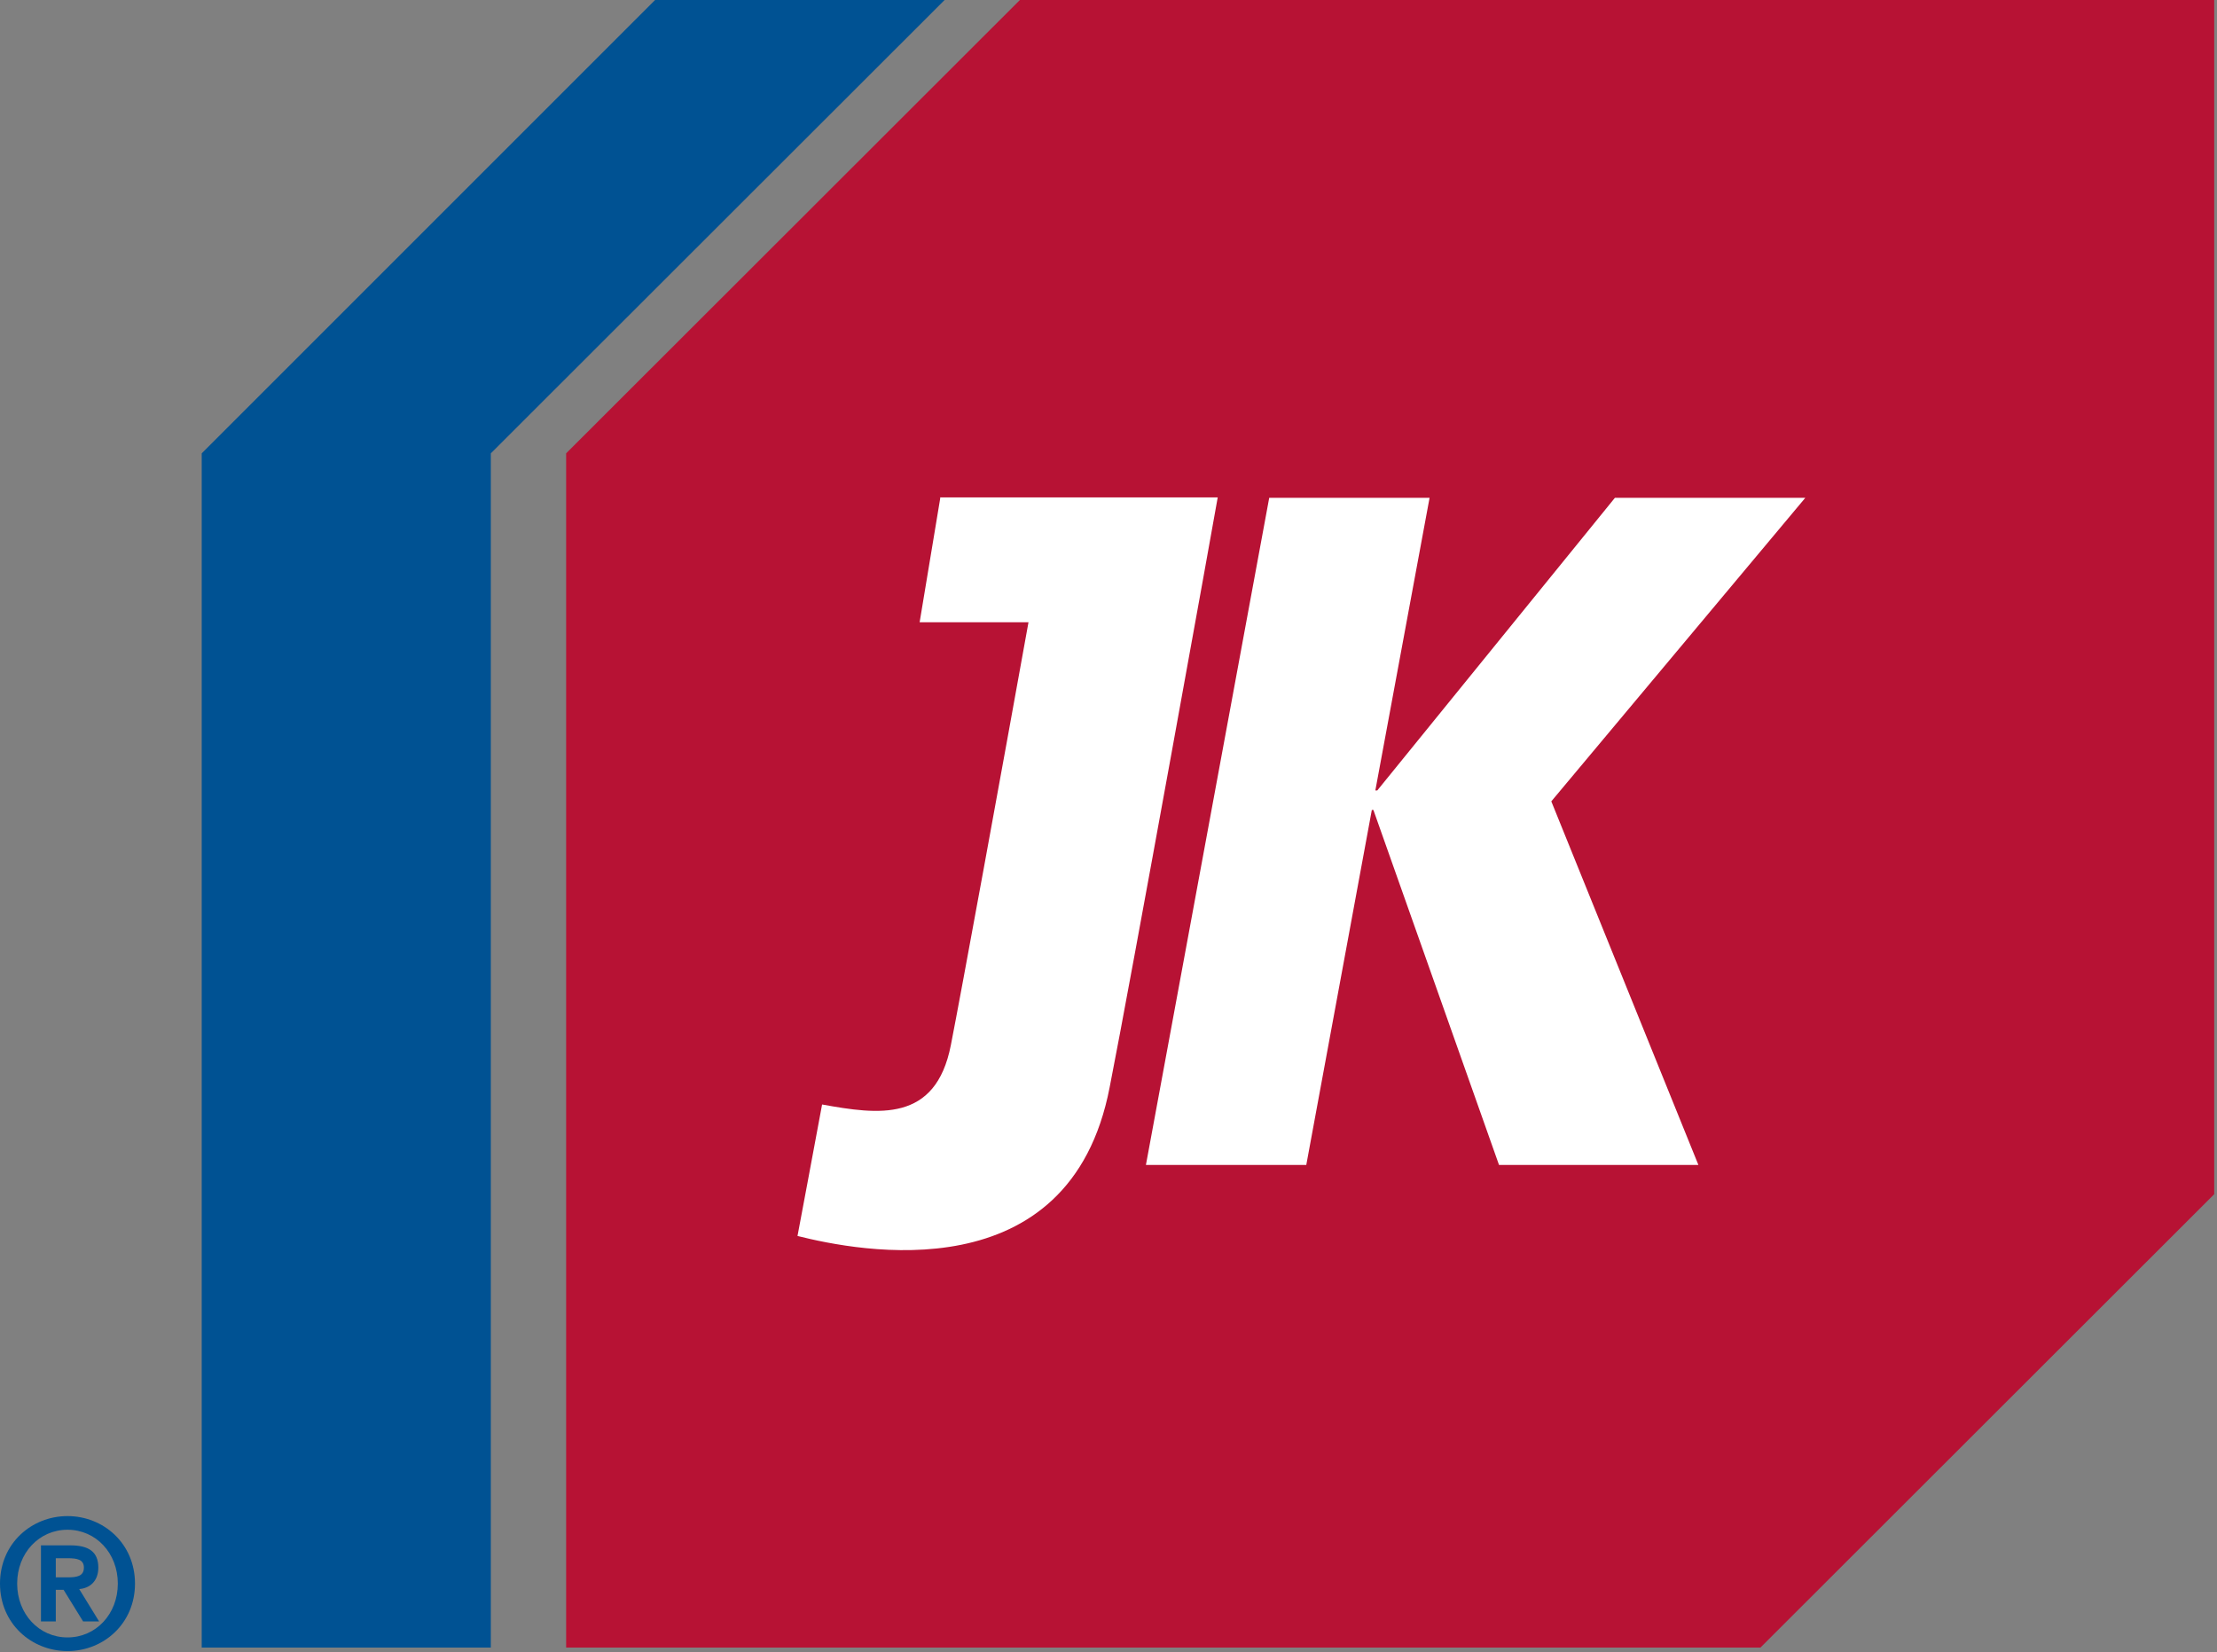
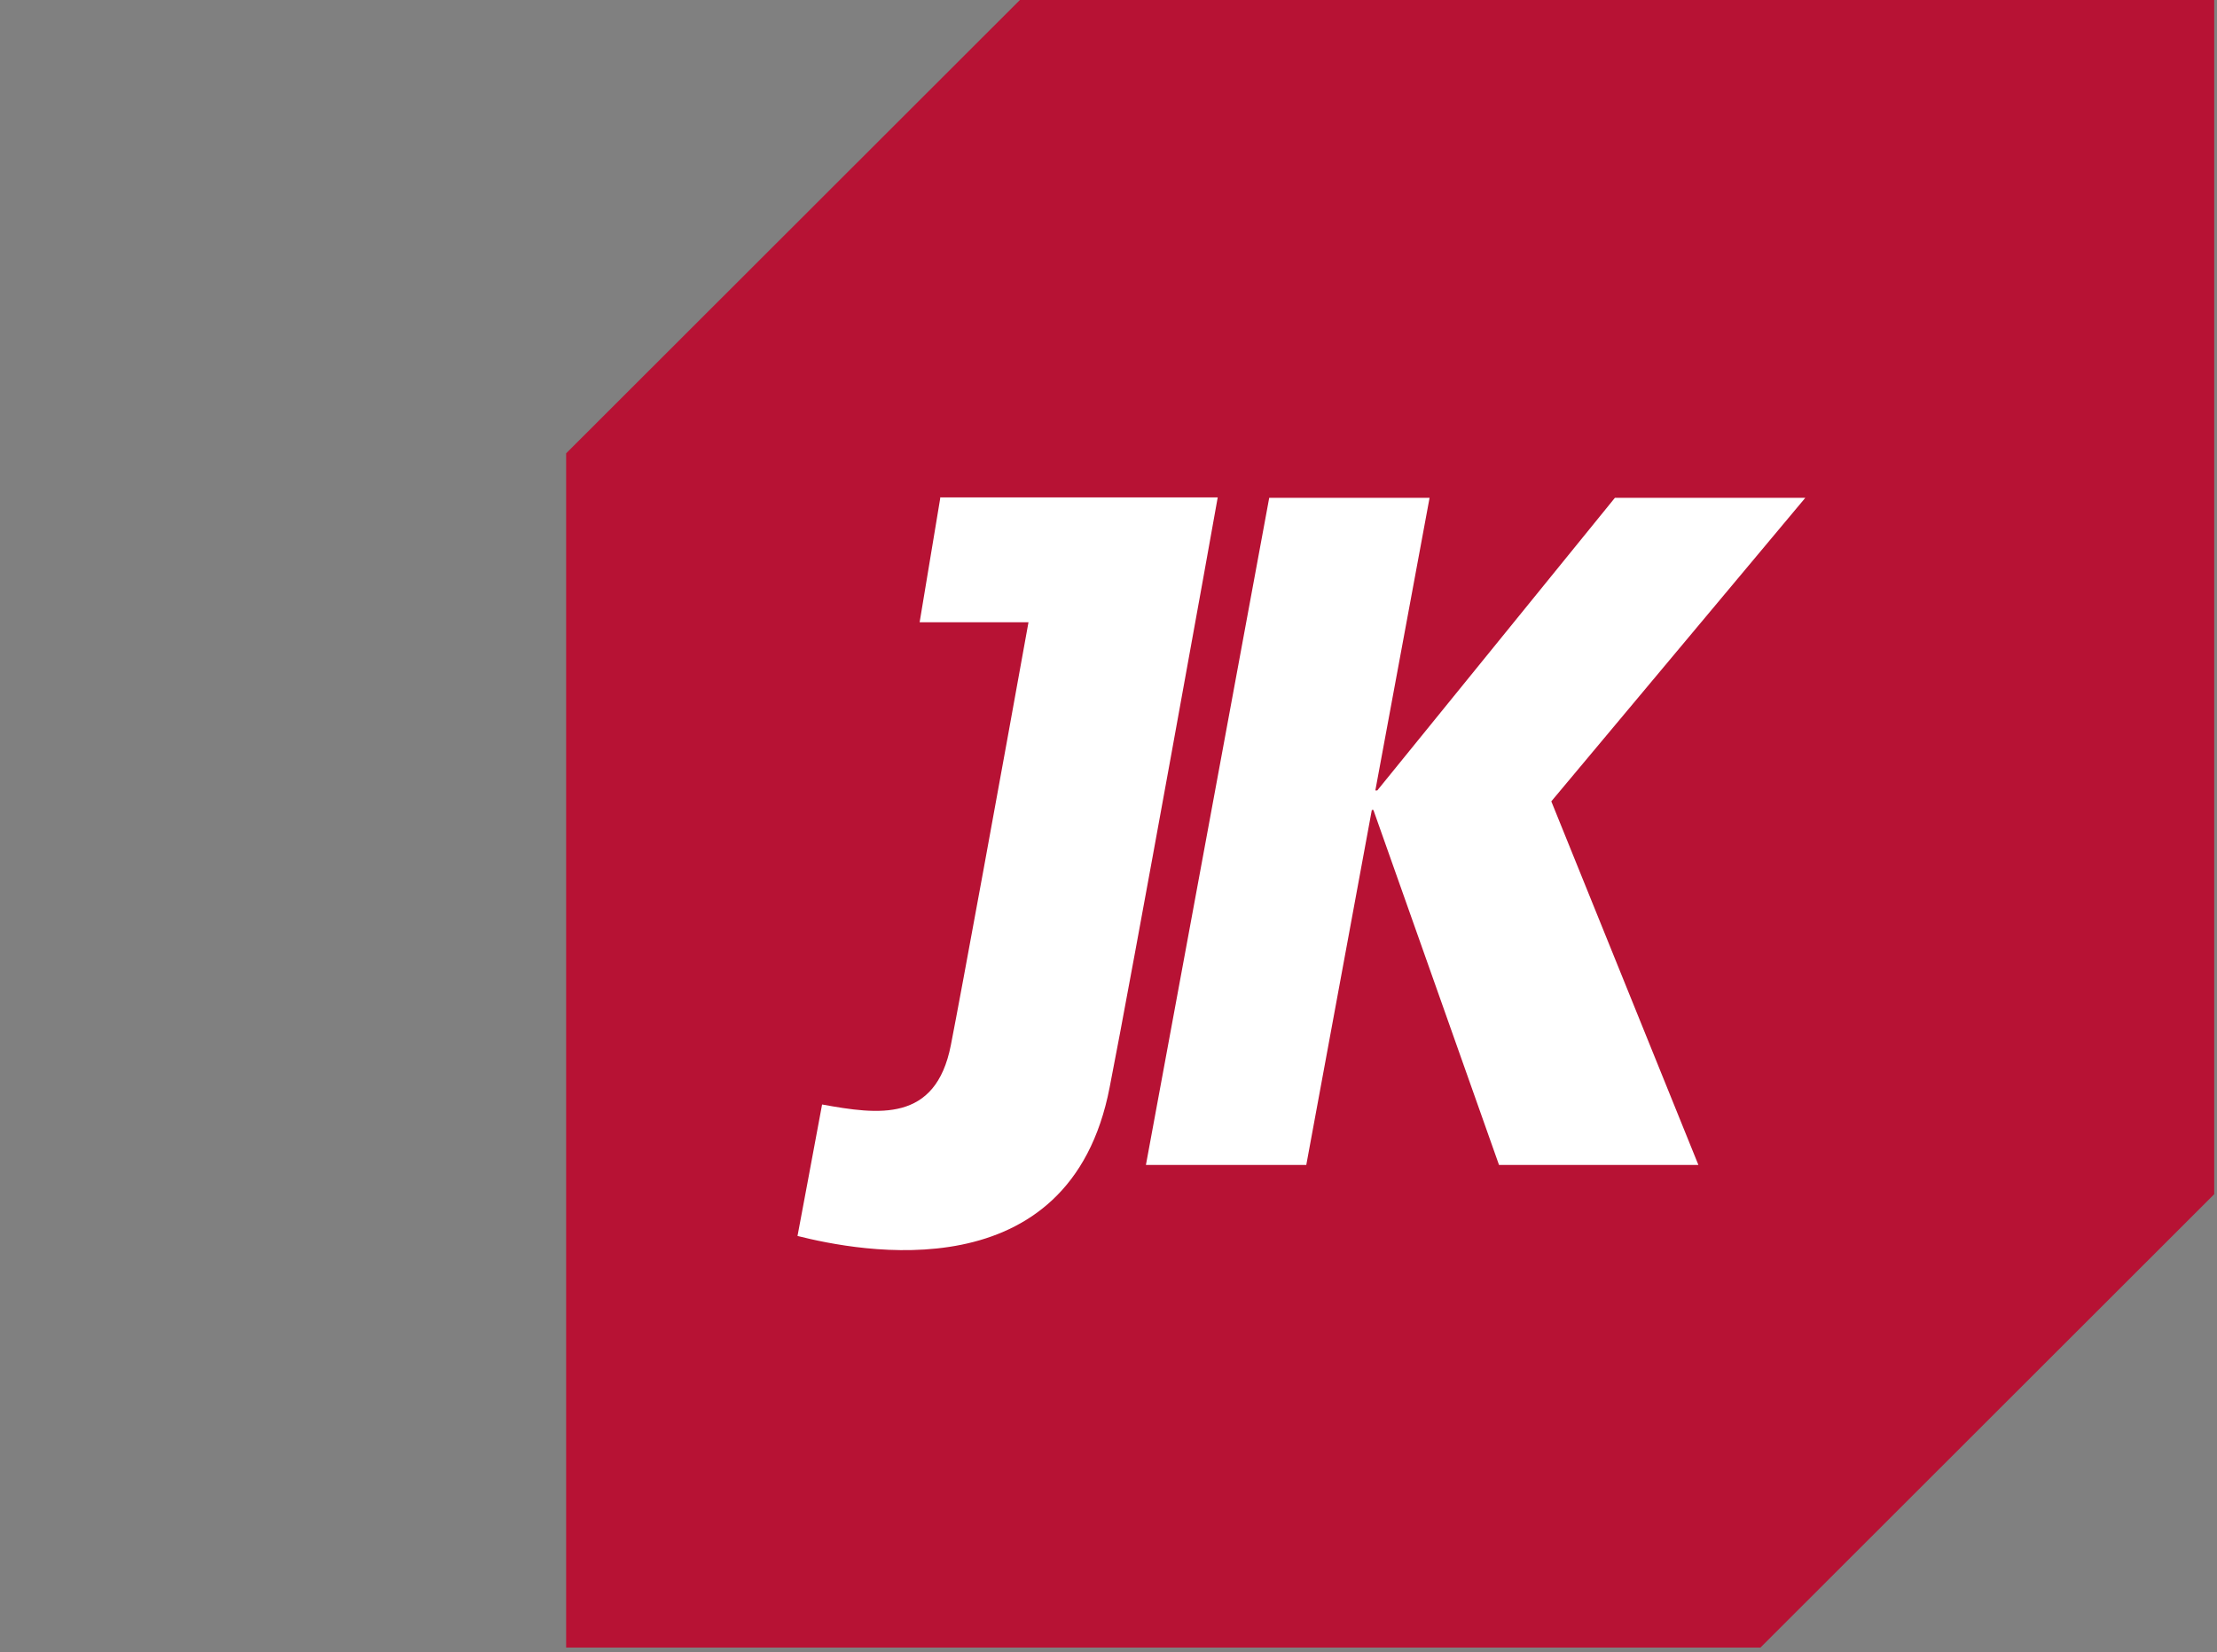
<svg xmlns="http://www.w3.org/2000/svg" width="322" height="240" viewBox="0 0 322 240" fill="none">
  <rect x="0" y="0" width="322" height="240" fill="#808080" stroke="none" />
-   <path d="M9.804 220.214C15.017 220.214 19.607 224.181 19.607 230.018C19.607 235.854 15.017 239.821 9.804 239.821C4.59 239.821 0 235.854 0 230.018C0 224.181 4.59 220.214 9.804 220.214ZM9.804 237.838C13.941 237.838 17.114 234.438 17.114 230.018C17.114 225.597 13.941 222.197 9.804 222.197C5.667 222.197 2.493 225.597 2.493 230.018C2.493 234.438 5.667 237.838 9.804 237.838ZM5.95 224.464H10.2C12.864 224.464 14.28 225.371 14.28 227.694C14.28 229.678 13.034 230.698 11.504 230.811L14.394 235.514H12.07L9.237 230.924H8.104V235.514H5.95V224.407V224.464ZM8.104 229.111H9.86C11.164 229.111 12.184 228.941 12.184 227.694C12.184 226.504 11.164 226.334 9.86 226.334H8.104V229.111Z" fill="#005293" />
  <path d="M321.594 173.462V0H148.132L82.226 65.849V239.311H255.688L321.594 173.462Z" fill="#B71234" />
-   <path d="M137.195 0H95.147L29.298 65.849V239.311H71.289V65.849L137.195 0Z" fill="#005293" />
  <path d="M234.551 72.309H262.205L225.314 116.397L246.678 169.212H217.72L199.473 117.644H199.247L189.726 169.212H166.435L184.343 72.309H207.633L199.757 114.81H200.04L234.551 72.309Z" fill="white" />
  <path d="M136.571 72.309L133.568 90.386H149.379C145.582 111.467 139.575 144.335 138.102 151.815C135.891 163.092 127.561 161.902 119.401 160.429C117.871 168.589 116.624 175.389 115.831 179.526C124.614 181.736 155.385 187.913 161.166 157.935C164.112 143.088 176.749 73.046 176.863 72.252H136.515L136.571 72.309Z" fill="white" />
</svg>